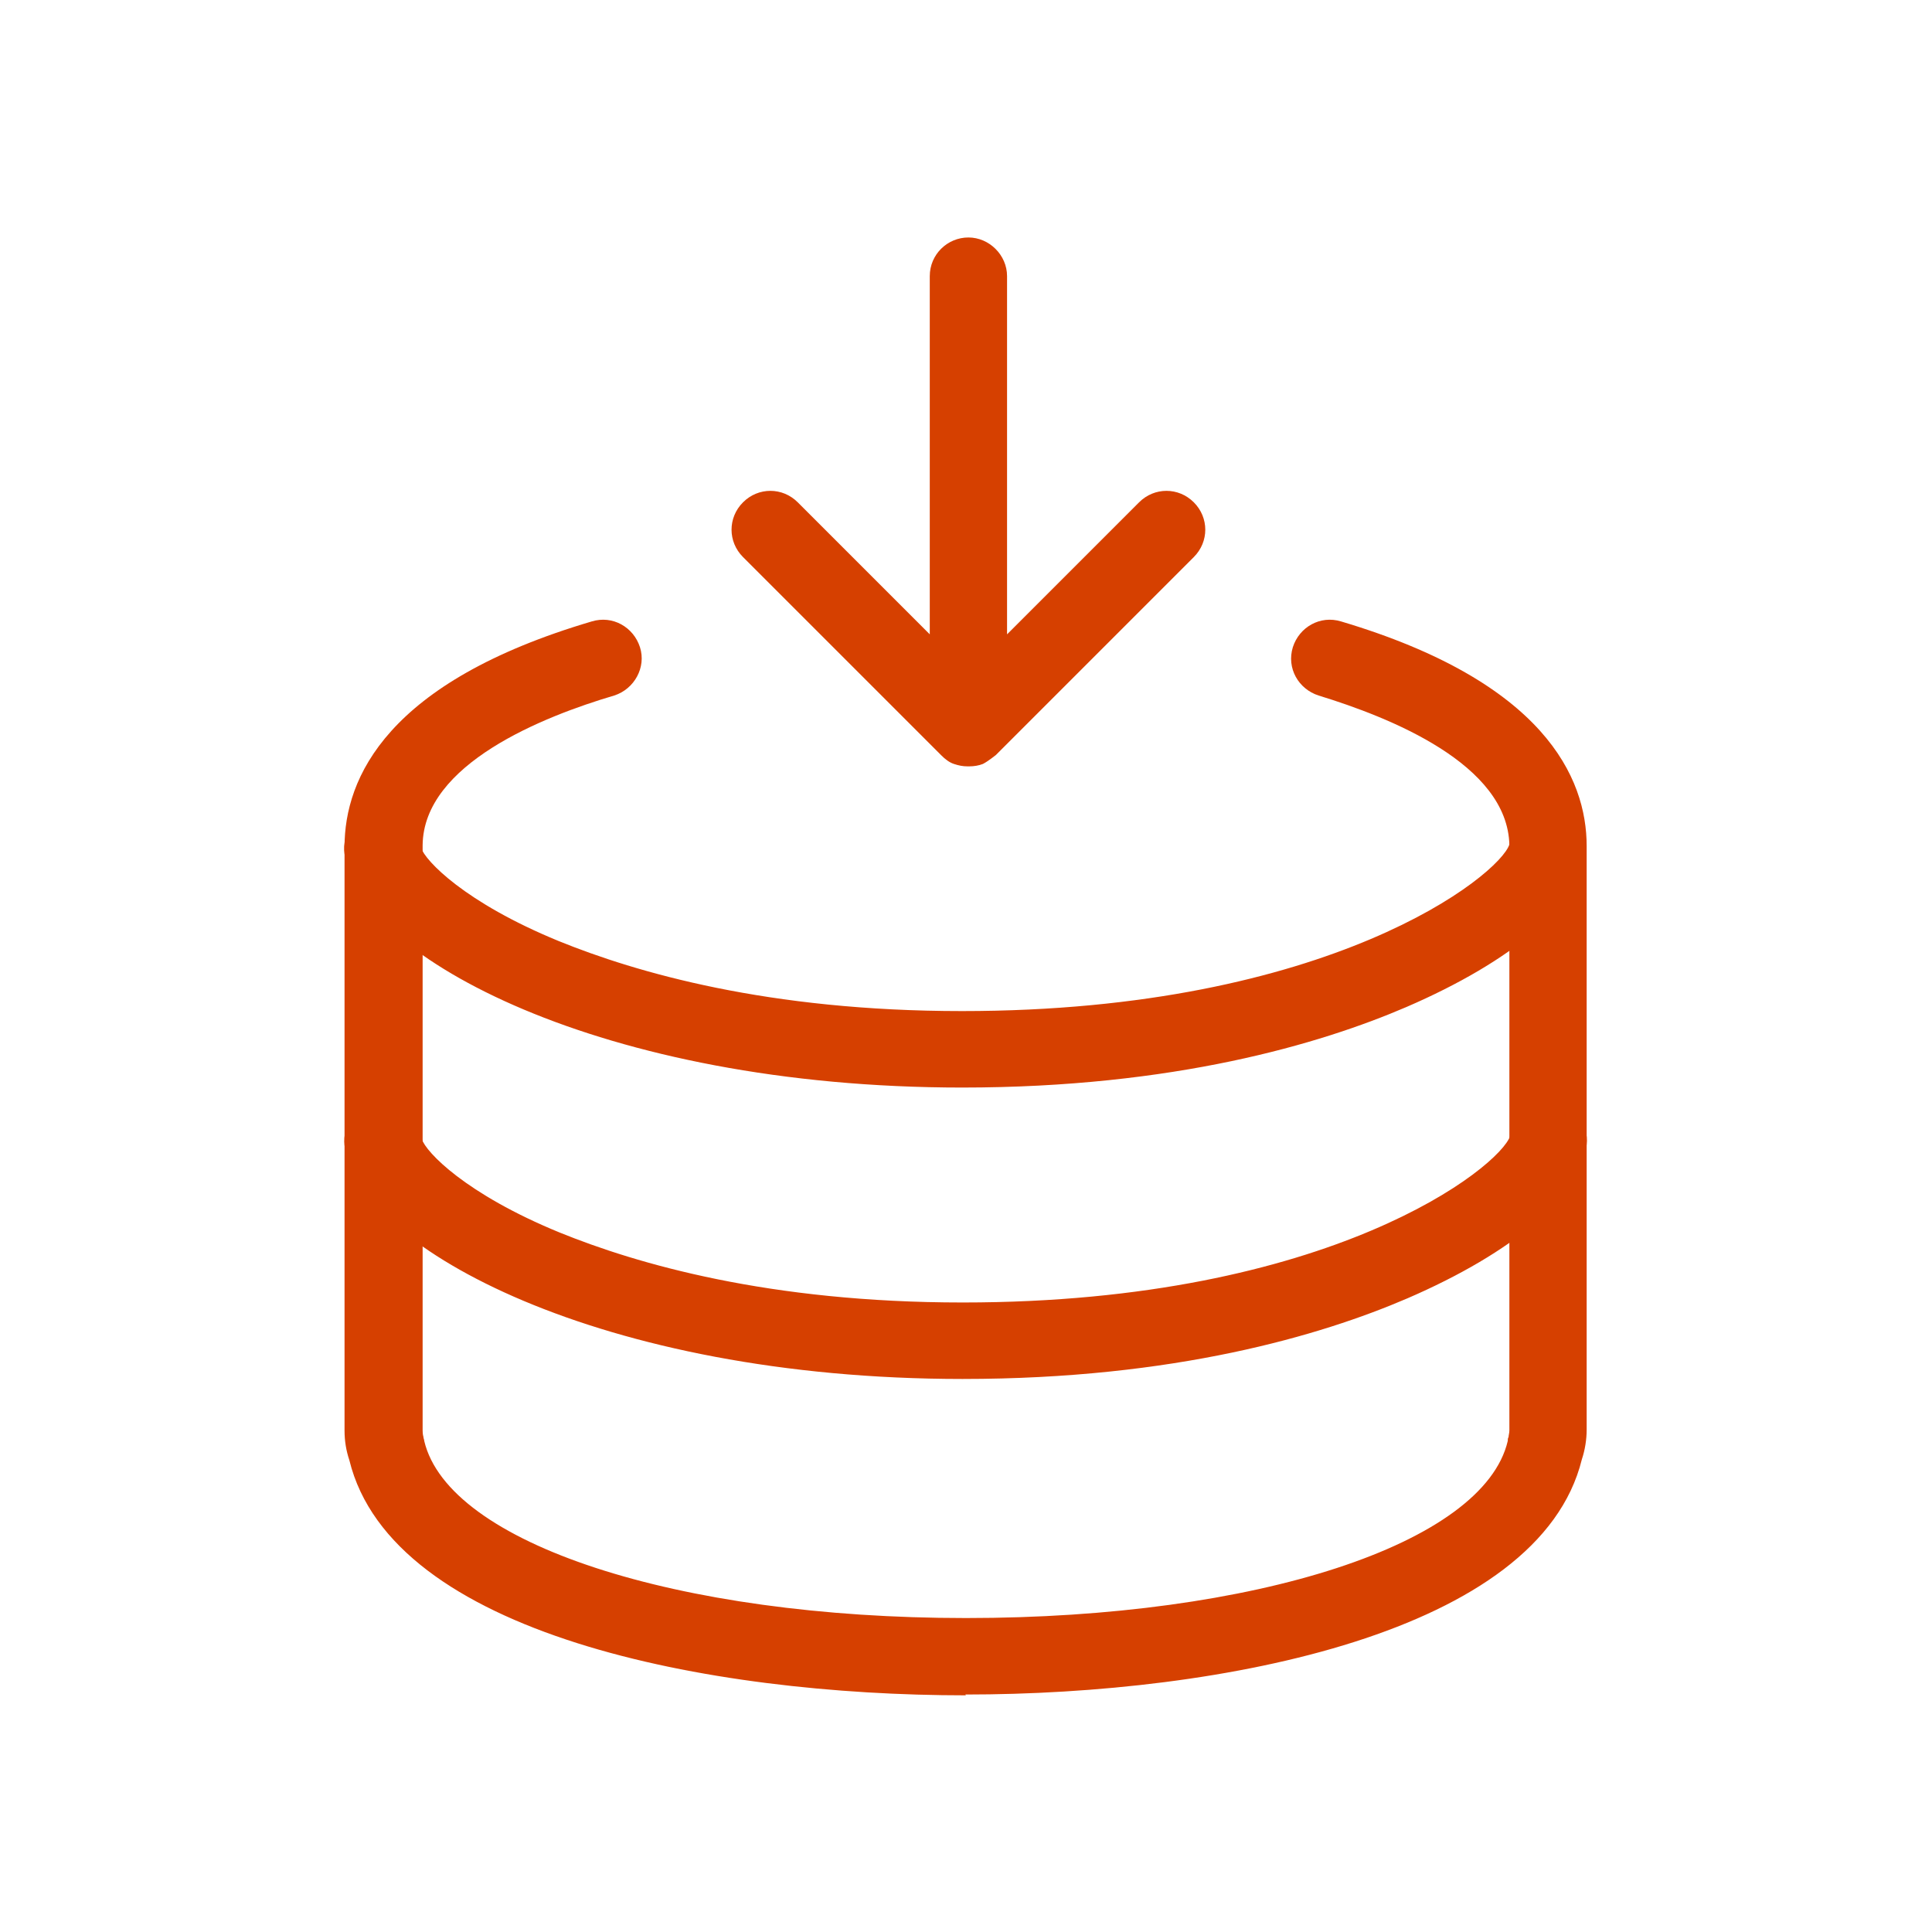
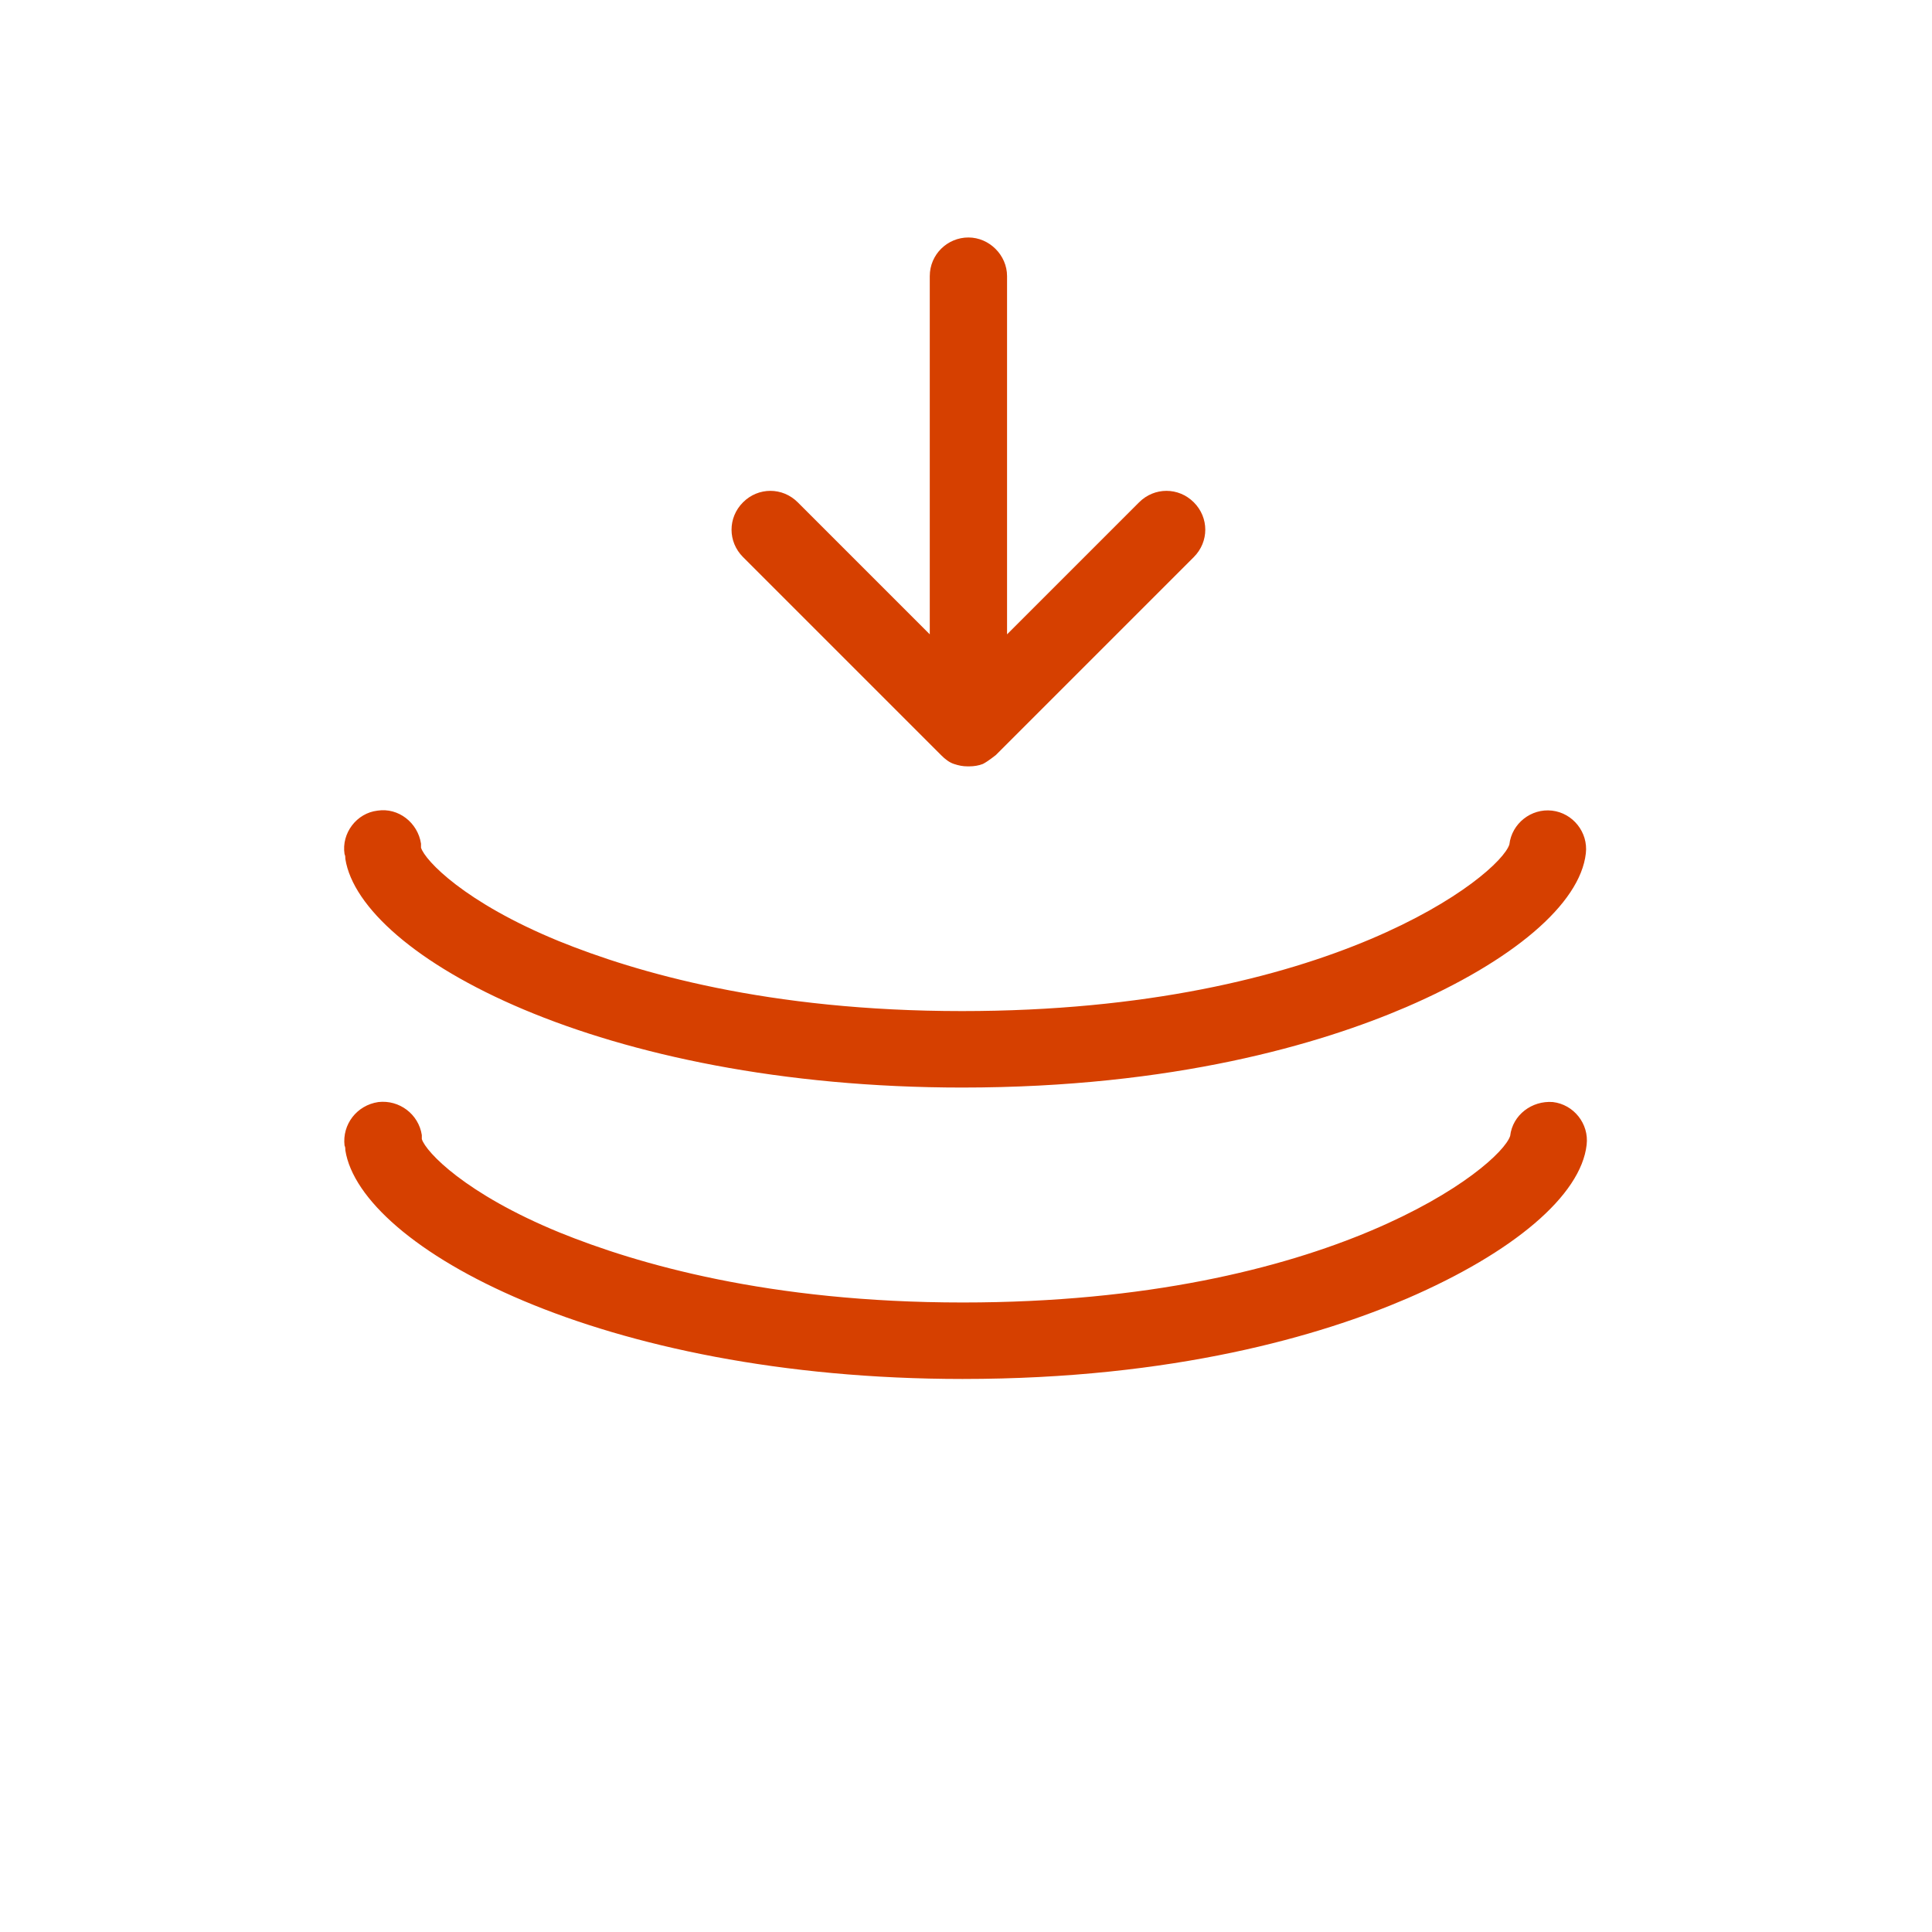
<svg xmlns="http://www.w3.org/2000/svg" id="Layer_1" data-name="Layer 1" viewBox="0 0 24 24">
  <defs>
    <style>
      .cls-1 {
        fill: #d64000;
      }
    </style>
  </defs>
  <path class="cls-1" d="M12.03,9.52s0,0-.01,0c0,0,0,0,0,0-.06,0-.11-.01-.17-.03-.06-.02-.11-.06-.16-.11l-2.46-2.46c-.19-.19-.19-.49,0-.68.19-.19.49-.19.68,0l1.64,1.64V3.43c0-.27.22-.48.48-.48s.48.22.48.48v4.45l1.64-1.64c.19-.19.49-.19.68,0,.19.19.19.49,0,.68l-2.46,2.46s-.1.08-.16.11c-.05.02-.11.03-.17.03h0s0,0-.01,0Z" />
-   <path class="cls-1" d="M11.96,17.13c-4.51,0-7.48-1.64-7.67-2.84,0-.02,0-.04-.01-.06-.03-.26.15-.5.42-.54.26-.03.5.15.54.41,0,.02,0,.03,0,.05.05.16.54.68,1.71,1.16.96.39,2.6.87,5.01.87,4.58,0,6.68-1.69,6.8-2.07.03-.26.27-.44.53-.42.26.03.45.27.42.53-.07.63-.91,1.34-2.23,1.91-1.07.46-2.89,1-5.52,1ZM5.25,14.15h0s0,0,0,0ZM5.25,14.14s0,0,0,0c0,0,0,0,0,0ZM18.76,14.11s0,0,0,0c0,0,0,0,0,0ZM11.96,13.51c-4.51,0-7.48-1.64-7.67-2.84,0-.02,0-.04-.01-.06-.04-.26.15-.51.41-.54.26-.04.5.15.54.41,0,.02,0,.03,0,.05.05.16.54.68,1.71,1.16.96.39,2.6.87,5.01.87,4.58,0,6.68-1.69,6.8-2.07.03-.26.27-.45.53-.42.26.03.45.27.42.53-.07.63-.91,1.34-2.23,1.91-1.07.46-2.89,1-5.52,1ZM18.76,10.49s0,0,0,0c0,0,0,0,0,0Z" />
-   <path class="cls-1" d="M12,21.06c-3.21,0-7.13-.76-7.66-2.92-.04-.12-.06-.24-.06-.37v-7.23s0,0,0-.01c0,0,0,0,0-.01,0-.86.53-2.05,3.07-2.8.26-.08.52.07.6.32.08.25-.07.52-.32.6-.88.26-2.37.85-2.38,1.86,0,.02,0,.04,0,.06v7.21s0,.05.01.08c0,.02.01.03.01.05.3,1.27,3.13,2.2,6.73,2.2s6.43-.92,6.73-2.2c0-.02,0-.03.01-.05,0-.02.01-.05.01-.08v-7.21s0-.04,0-.06c-.02-1.01-1.49-1.59-2.37-1.86-.25-.08-.4-.34-.32-.6.08-.25.34-.4.6-.32,2.52.75,3.05,1.94,3.05,2.79,0,0,0,0,0,.01,0,0,0,0,0,.01v7.23c0,.12-.02.25-.06.37-.53,2.15-4.45,2.92-7.66,2.92Z" />
+   <path class="cls-1" d="M11.96,17.13c-4.51,0-7.48-1.64-7.67-2.84,0-.02,0-.04-.01-.06-.03-.26.15-.5.42-.54.26-.03.5.15.54.41,0,.02,0,.03,0,.05.05.16.54.68,1.71,1.16.96.39,2.6.87,5.01.87,4.58,0,6.68-1.69,6.8-2.07.03-.26.27-.44.53-.42.26.03.45.27.42.53-.07.63-.91,1.34-2.23,1.91-1.07.46-2.89,1-5.52,1ZM5.25,14.15h0ZM5.25,14.14s0,0,0,0c0,0,0,0,0,0ZM18.76,14.11s0,0,0,0c0,0,0,0,0,0ZM11.96,13.51c-4.51,0-7.48-1.64-7.67-2.84,0-.02,0-.04-.01-.06-.04-.26.15-.51.41-.54.26-.04.5.15.54.41,0,.02,0,.03,0,.05.05.16.54.68,1.71,1.16.96.39,2.6.87,5.01.87,4.58,0,6.68-1.69,6.8-2.07.03-.26.27-.45.53-.42.26.03.45.27.42.53-.07.63-.91,1.34-2.23,1.91-1.07.46-2.89,1-5.52,1ZM18.76,10.49s0,0,0,0c0,0,0,0,0,0Z" />
</svg>